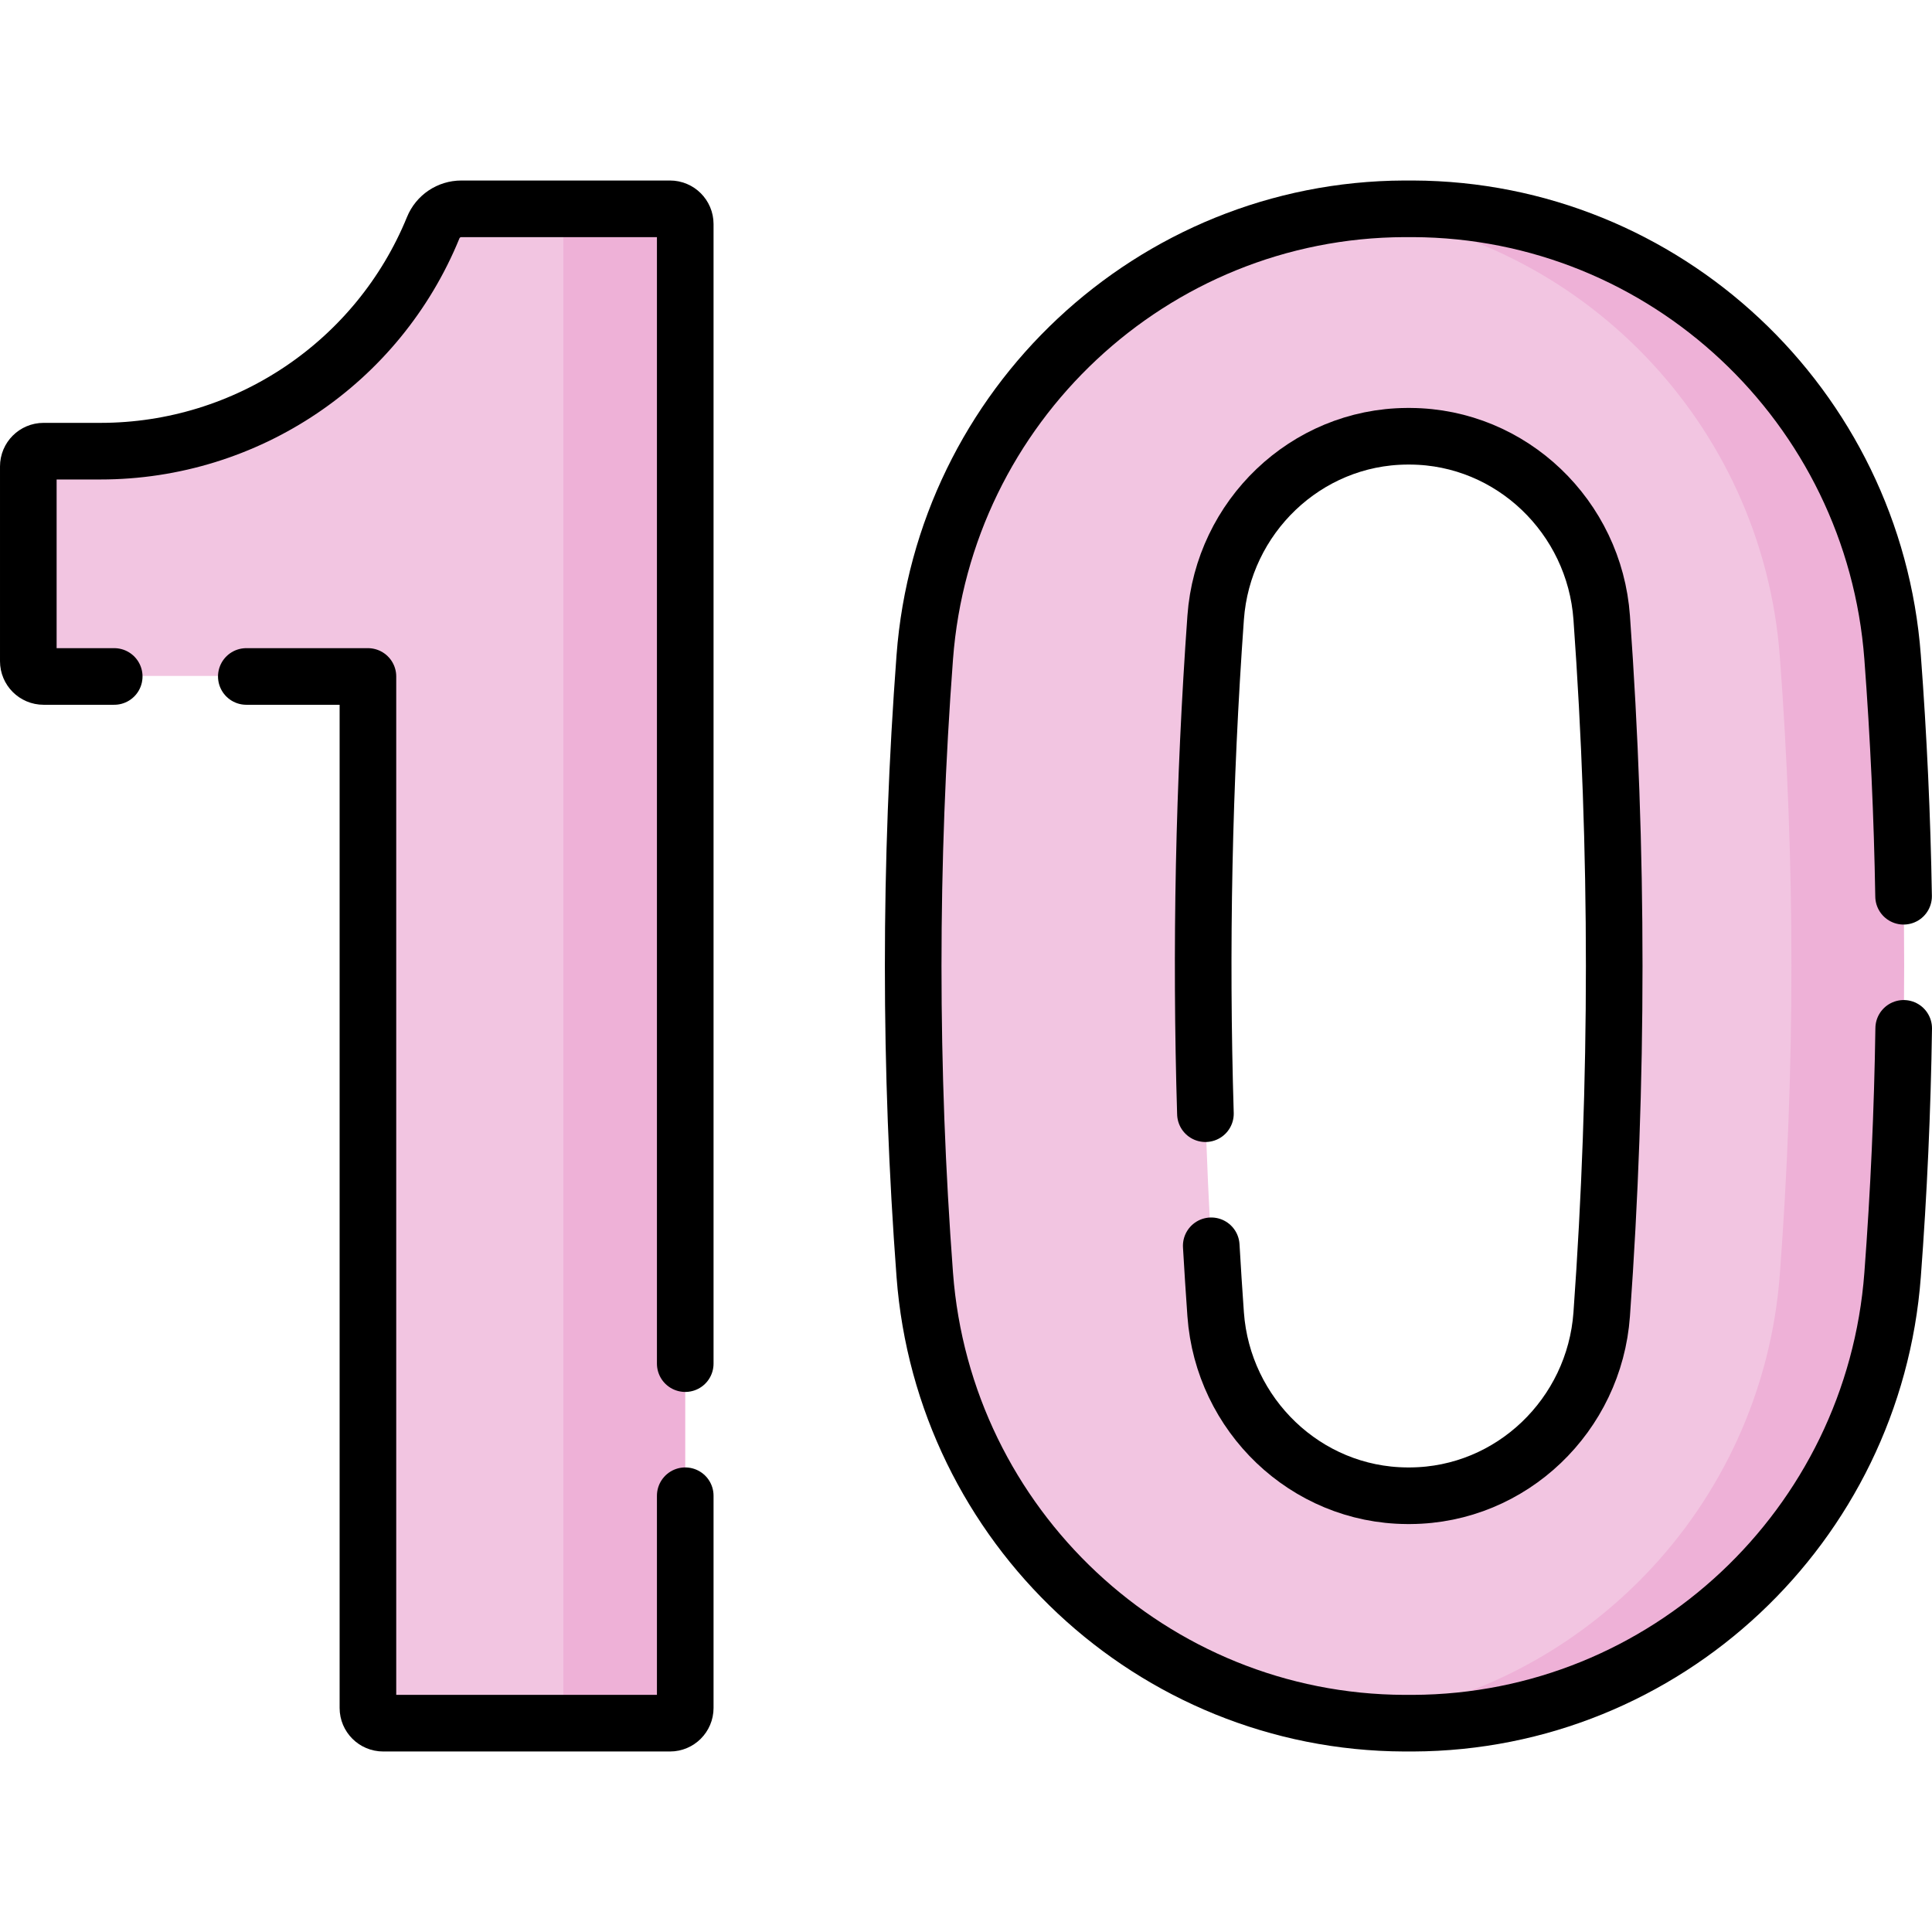
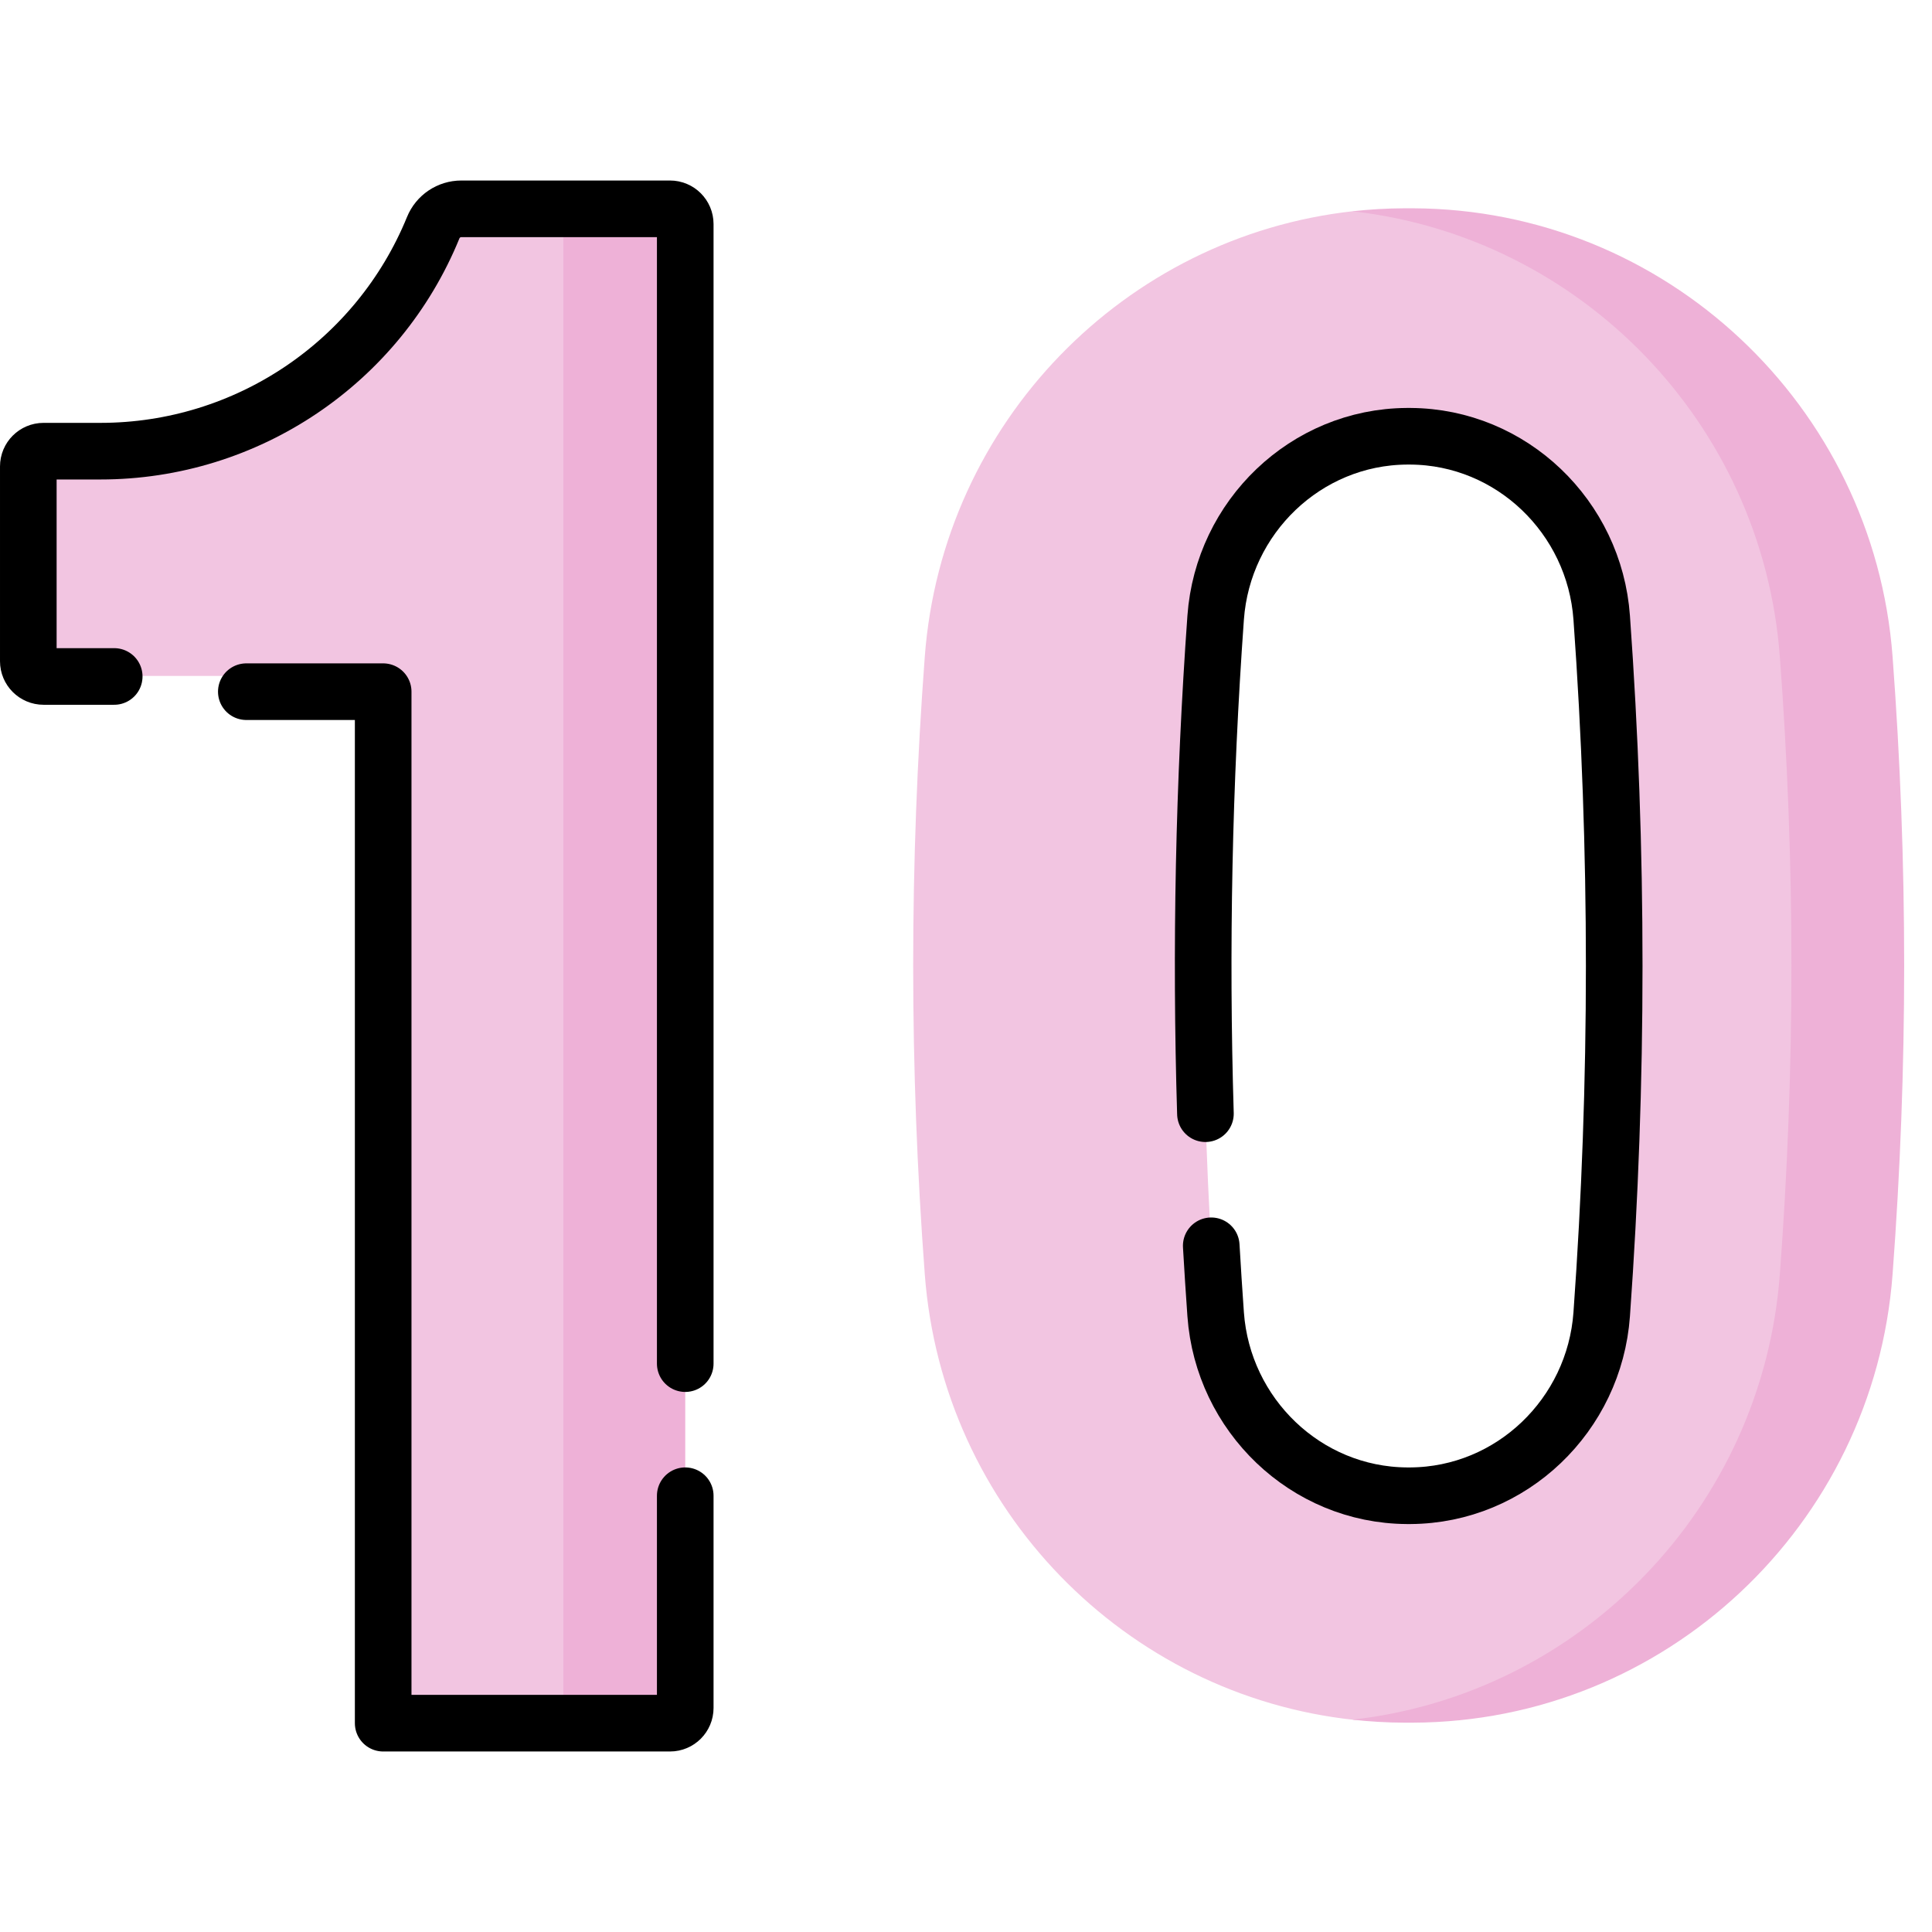
<svg xmlns="http://www.w3.org/2000/svg" version="1.1" id="Capa_1" x="0px" y="0px" viewBox="0 0 511.87 511.87" style="enable-background:new 0 0 511.87 511.87;" xml:space="preserve">
  <g>
    <g>
      <g>
        <path style="fill:#F2C5E1;" d="M179.735,61.913l-2.507,387.954c0,2.229-1.807,4.036-4.036,4.036l-23.931,2.503h-47.743&#10;&#09;&#09;&#09;&#09;c-2.229,0-4.036-1.807-4.036-4.036V180.701c0-0.892-0.723-1.615-1.615-1.615h-84.33c-2.229,0-4.036-1.807-4.036-4.036v-51.618&#10;&#09;&#09;&#09;&#09;c0-2.229,1.807-4.036,4.036-4.036h15.072c38.843,0,73.6-23.556,88.157-59.193c1.24-3.035,4.189-5.019,7.466-5.019h27.028&#10;&#09;&#09;&#09;&#09;l26.438,2.693C177.927,57.876,179.735,59.684,179.735,61.913z" />
        <path style="fill:#EEB1D7;" d="M181.552,59.22v393.15c0,2.228-1.808,4.036-4.036,4.036H149.26V55.183h28.255&#10;&#09;&#09;&#09;&#09;C179.743,55.183,181.552,56.992,181.552,59.22z" />
      </g>
      <g>
        <g>
          <path style="fill:#F2C5E1;" d="M488.265,173.986c-4.989-66.569-47.228-117.549-113.983-117.807h-2.341&#10;&#09;&#09;&#09;&#09;&#09;c-4.55,0.018-8.828,0.057-13.368-0.231c-60.581,6.649-108.909,56.007-113.558,118.038c-4.093,54.54-4.093,109.081,0,163.621&#10;&#09;&#09;&#09;&#09;&#09;c4.662,62.199,53.109,111.643,113.918,118.079c0,0,8.734-1.086,13.116-1.069h2.341c66.754-0.258,108.885-50.441,113.874-117.01&#10;&#09;&#09;&#09;&#09;&#09;C492.358,283.066,492.358,228.526,488.265,173.986z M424.362,348.085c-1.913,26.689-23.896,47.888-50.657,48.058h-0.969&#10;&#09;&#09;&#09;&#09;&#09;c-26.762-0.169-48.744-21.369-50.657-48.058c-4.416-61.523-4.416-123.055,0-184.578c1.913-26.689,23.896-47.888,50.657-48.058&#10;&#09;&#09;&#09;&#09;&#09;h0.969c26.762,0.17,48.744,21.369,50.657,48.058C428.778,225.031,428.778,286.562,424.362,348.085z" />
        </g>
        <g>
          <path style="fill:#EEB1D7;" d="M501.426,337.607c-4.989,66.569-60.28,118.542-127.035,118.8h-2.341&#10;&#09;&#09;&#09;&#09;&#09;c-4.65-0.016-9.235-0.291-13.764-0.791c60.441-6.773,108.628-56.074,113.27-118.009c4.093-54.54,4.093-109.081,0-163.621&#10;&#09;&#09;&#09;&#09;&#09;c-4.642-61.935-52.829-111.236-113.27-118.009c4.529-0.501,9.114-0.775,13.764-0.791h2.341&#10;&#09;&#09;&#09;&#09;&#09;c66.754,0.258,122.045,52.231,127.035,118.8C505.519,228.526,505.519,283.066,501.426,337.607z" />
        </g>
      </g>
    </g>
    <g>
      <path style="fill:none;stroke:#000000;stroke-width:15;stroke-linecap:round;stroke-linejoin:round;stroke-miterlimit:10;" d="&#10;&#09;&#09;&#09;M30.26,179.225H11.54c-2.23,0-4.04-1.81-4.04-4.04v-51.61c0-2.23,1.81-4.04,4.04-4.04h15.07c38.84,0,73.6-23.56,88.16-59.19&#10;&#09;&#09;&#09;c1.24-3.04,4.18-5.02,7.46-5.02h55.29c2.22,0,4.03,1.81,4.03,4.03v301.93" />
-       <path style="fill:none;stroke:#000000;stroke-width:15;stroke-linecap:round;stroke-linejoin:round;stroke-miterlimit:10;" d="&#10;&#09;&#09;&#09;M181.55,396.285v56.23c0,2.22-1.81,4.03-4.03,4.03h-76c-2.23,0-4.04-1.81-4.04-4.03v-273.29H65.26" />
+       <path style="fill:none;stroke:#000000;stroke-width:15;stroke-linecap:round;stroke-linejoin:round;stroke-miterlimit:10;" d="&#10;&#09;&#09;&#09;M181.55,396.285v56.23c0,2.22-1.81,4.03-4.03,4.03h-76v-273.29H65.26" />
      <g>
-         <path style="fill:none;stroke:#000000;stroke-width:15;stroke-linecap:round;stroke-linejoin:round;stroke-miterlimit:10;" d="&#10;&#09;&#09;&#09;&#09;M504.34,237.455c-0.35-21.11-1.32-42.22-2.91-63.33c-5-66.57-60.29-118.54-127.04-118.8c-0.78,0-1.56,0-2.34,0&#10;&#09;&#09;&#09;&#09;c-66.75,0.26-122.04,52.23-127.04,118.8c-4.09,54.54-4.09,109.08,0,163.62c5,66.57,60.29,118.54,127.04,118.8&#10;&#09;&#09;&#09;&#09;c0.78,0,1.56,0,2.34,0c66.75-0.26,122.04-52.23,127.04-118.8c1.64-21.76,2.62-43.53,2.94-65.29" />
        <path style="fill:none;stroke:#000000;stroke-width:15;stroke-linecap:round;stroke-linejoin:round;stroke-miterlimit:10;" d="&#10;&#09;&#09;&#09;&#09;M320.91,330.065c0.35,6.06,0.74,12.11,1.17,18.16c1.92,26.69,23.9,47.89,50.66,48.06h0.96c26.77-0.17,48.75-21.37,50.66-48.06&#10;&#09;&#09;&#09;&#09;c4.42-61.53,4.42-123.05,0-184.58c-1.91-26.69-23.9-47.89-50.66-48.06h-0.96c-26.76,0.17-48.74,21.37-50.66,48.06&#10;&#09;&#09;&#09;&#09;c-3.14,43.81-4.04,87.62-2.71,131.42" />
      </g>
    </g>
  </g>
  <g>
</g>
  <g>
</g>
  <g>
</g>
  <g>
</g>
  <g>
</g>
  <g>
</g>
  <g>
</g>
  <g>
</g>
  <g>
</g>
  <g>
</g>
  <g>
</g>
  <g>
</g>
  <g>
</g>
  <g>
</g>
  <g>
</g>
</svg>